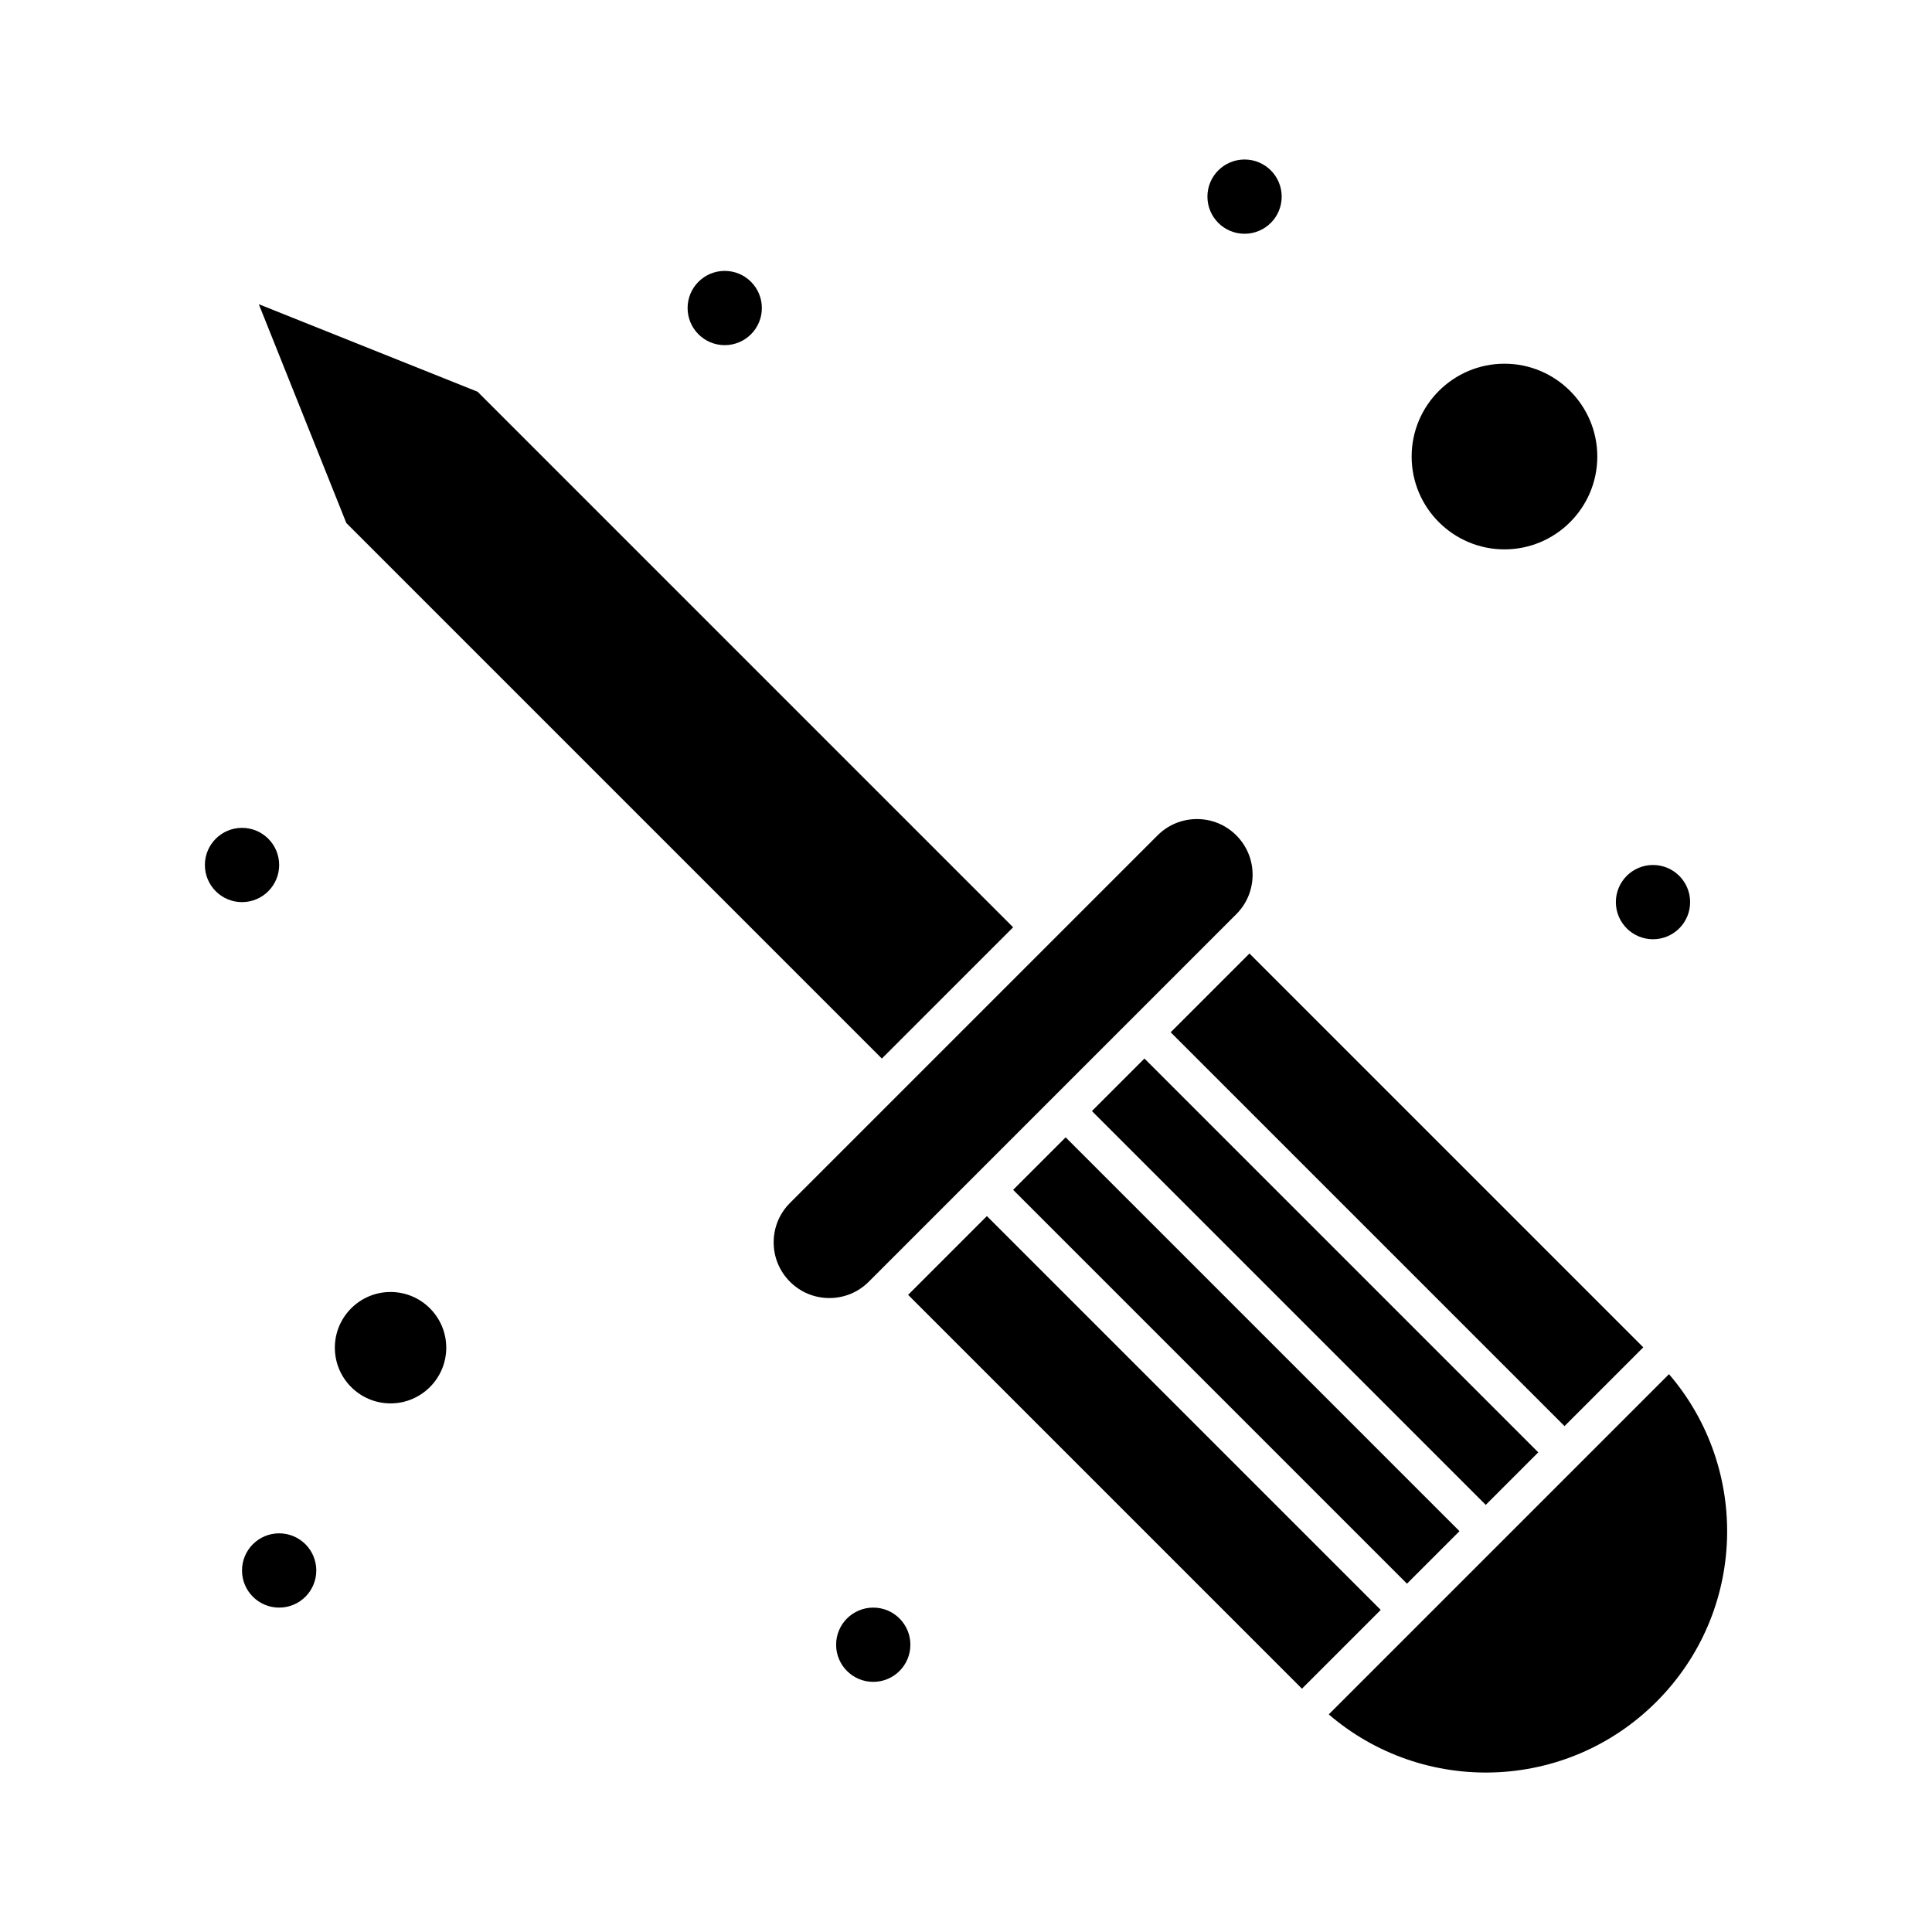
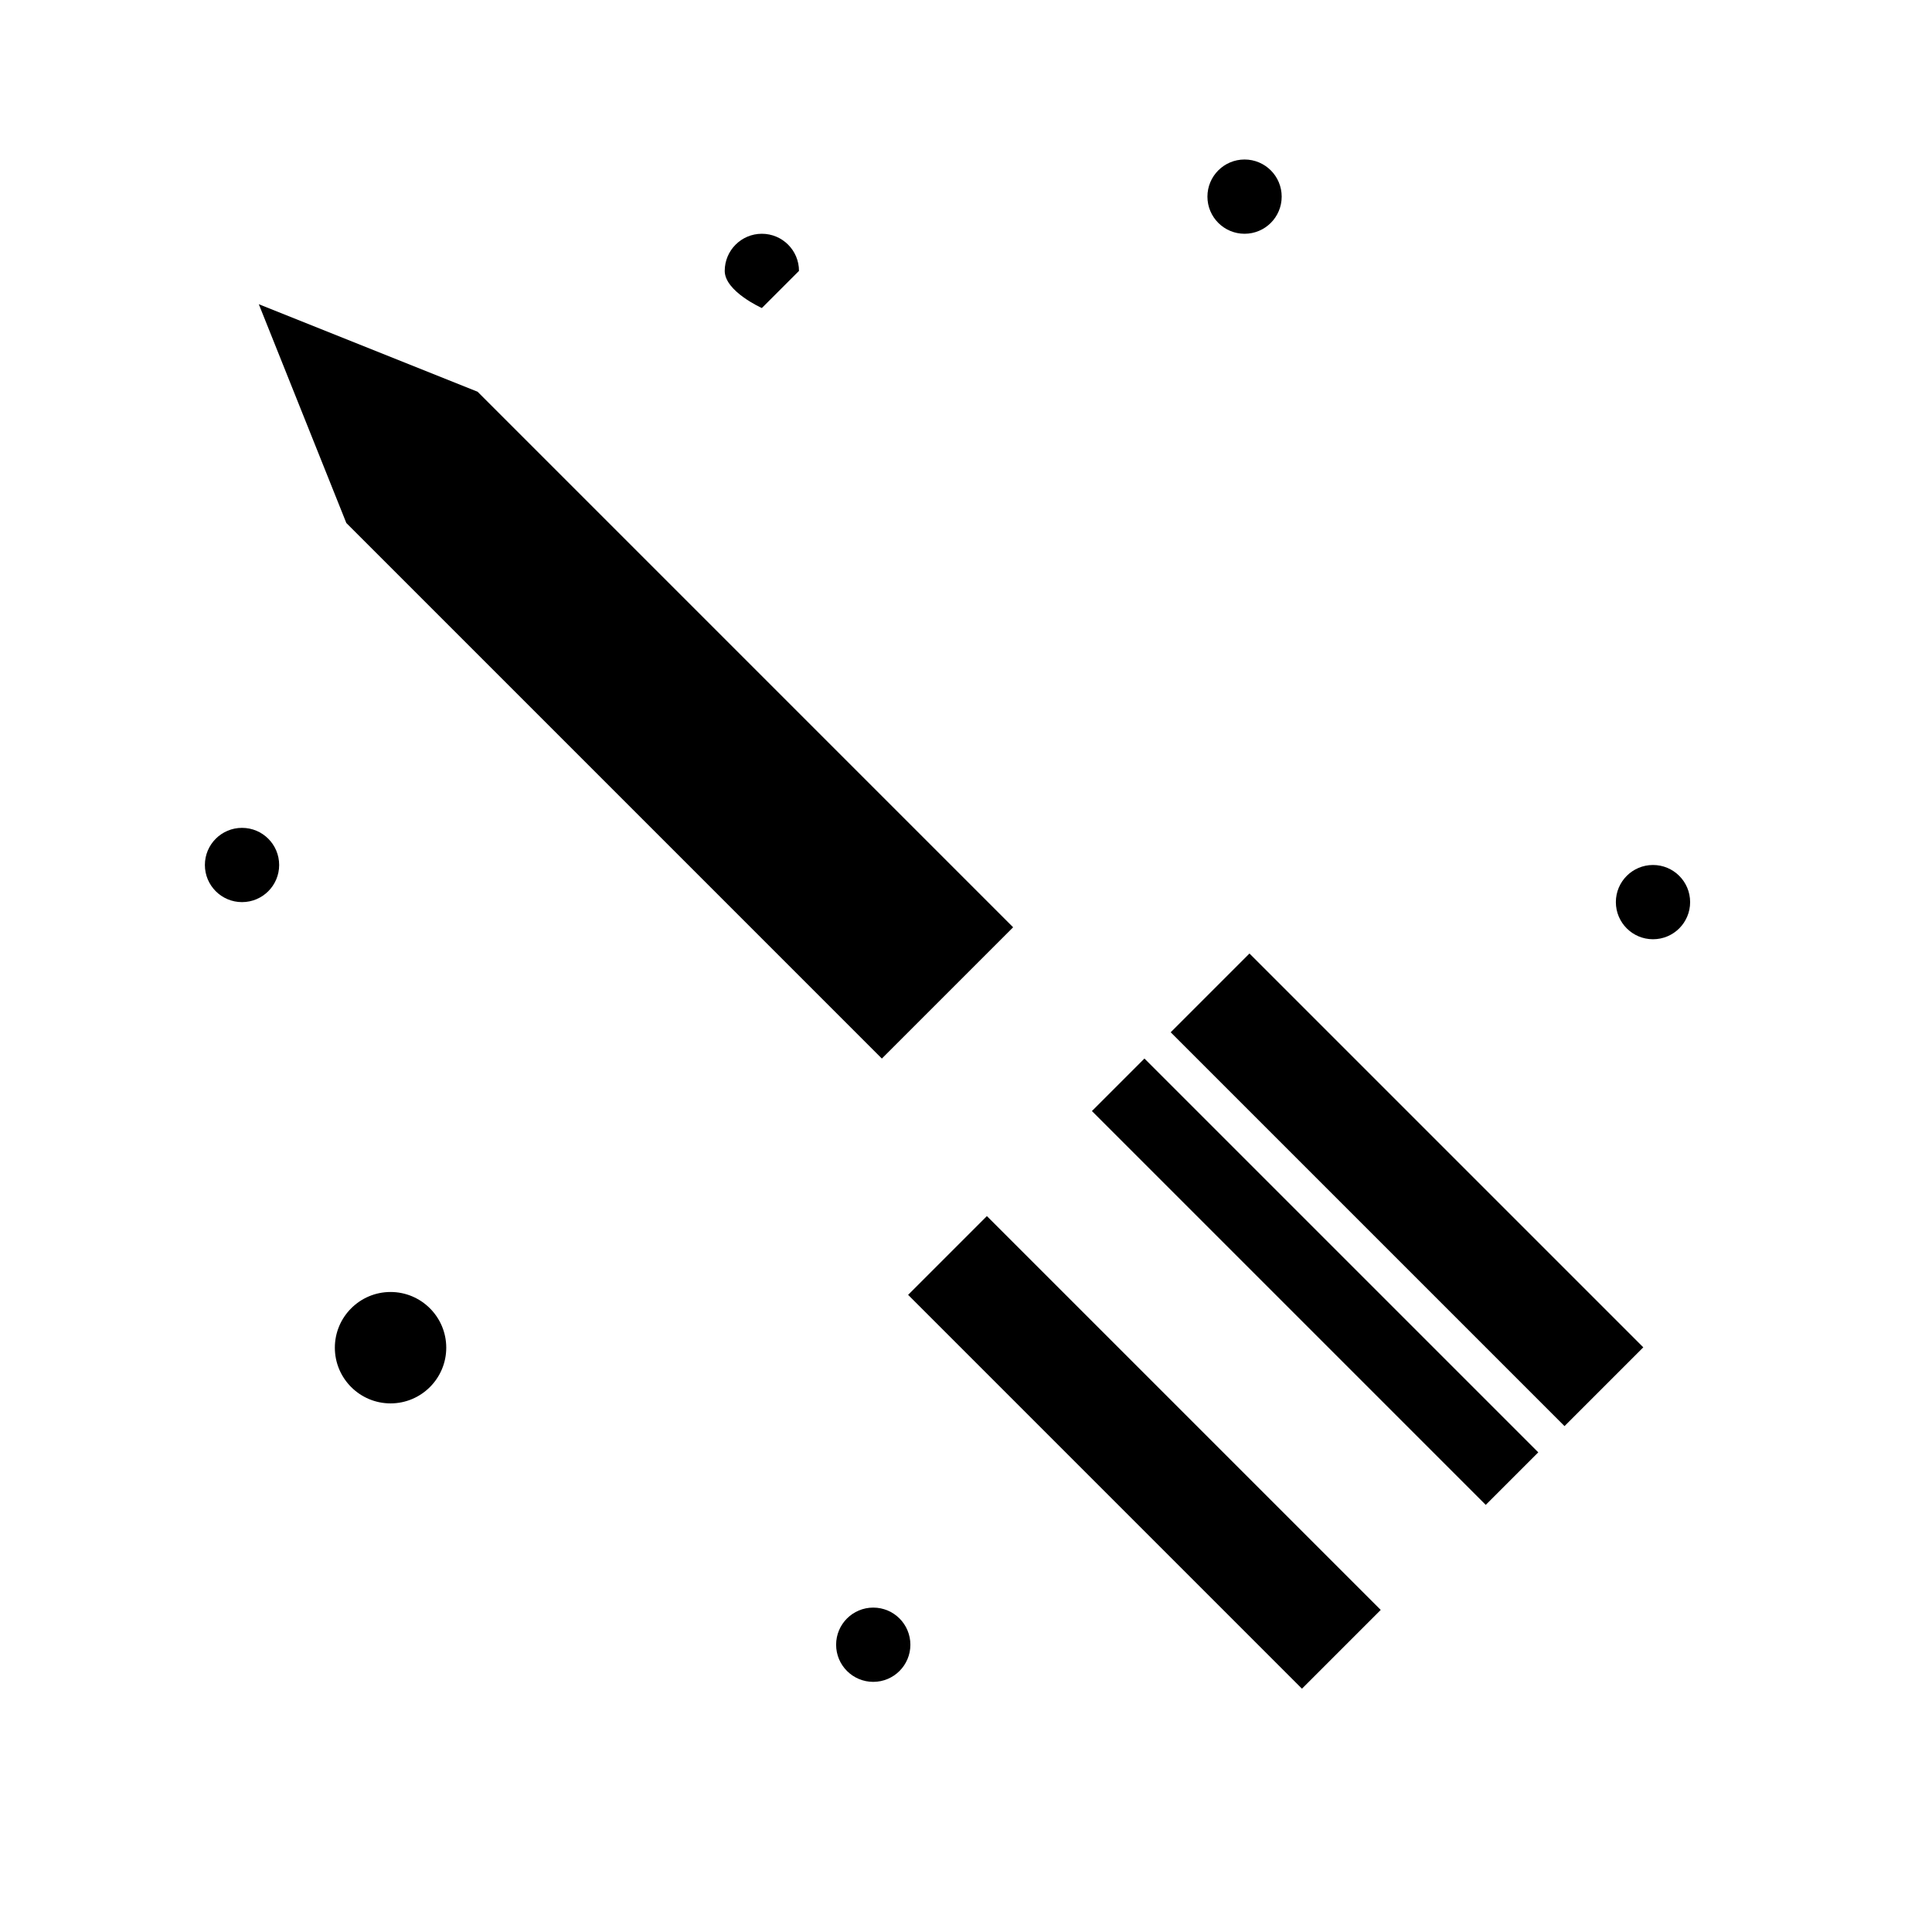
<svg xmlns="http://www.w3.org/2000/svg" fill="#000000" width="800px" height="800px" version="1.1" viewBox="144 144 512 512">
  <g>
    <path d="m447.29 424.52 104.37 104.37-13.918 13.918-104.37-104.37z" />
-     <path d="m516.86 563.69-104.37-104.37 13.918-13.918 104.37 104.37z" />
    <path d="m475.12 396.69 104.37 104.37-20.875 20.875-104.37-104.37z" />
-     <path d="m542.7 289.59c13.566 0 24.602-11.035 24.602-24.602 0-13.566-11.035-24.602-24.602-24.602-13.566 0-24.602 11.035-24.602 24.602 0 13.566 11.039 24.602 24.602 24.602z" />
    <path d="m377.7 424.53 34.789-34.789-141.92-141.93-57.984-23.191 23.195 57.98z" />
    <path d="m247.5 486.39c-8.141 0-14.762 6.621-14.762 14.762s6.621 14.762 14.762 14.762 14.762-6.621 14.762-14.762c-0.004-8.145-6.625-14.762-14.762-14.762z" />
-     <path d="m471.64 386.26c5.754-5.754 5.754-15.121 0-20.875-2.789-2.789-6.496-4.324-10.438-4.324-3.941 0-7.648 1.535-10.438 4.324l-27.828 27.828c0 0.004-0.004 0.004-0.004 0.004-13.68 13.68-47.5 47.5-69.578 69.578-2.789 2.789-4.324 6.496-4.324 10.438 0 3.941 1.535 7.648 4.324 10.438 2.789 2.789 6.496 4.324 10.438 4.324 3.941 0 7.648-1.535 10.438-4.324l97.41-97.41z" />
-     <path d="m586.3 508.17-90.164 90.164c25.094 21.562 62.957 20.539 86.828-3.336 23.871-23.867 24.906-61.73 3.336-86.828z" />
    <path d="m384.66 487.15 20.875-20.875 104.37 104.37-20.875 20.875z" />
    <path d="m385.26 579.87c0 5.434-4.402 9.84-9.84 9.84-5.434 0-9.84-4.406-9.84-9.84 0-5.438 4.406-9.84 9.84-9.84 5.438 0 9.84 4.402 9.84 9.84" />
-     <path d="m227.82 560.19c0 5.438-4.406 9.844-9.84 9.844-5.438 0-9.844-4.406-9.844-9.844 0-5.434 4.406-9.84 9.844-9.84 5.434 0 9.84 4.406 9.84 9.84" />
    <path d="m217.98 373.23c0 5.434-4.406 9.84-9.844 9.84-5.434 0-9.84-4.406-9.84-9.84 0-5.438 4.406-9.84 9.84-9.84 5.438 0 9.844 4.402 9.844 9.84" />
    <path d="m591.9 383.07c0 5.434-4.402 9.84-9.84 9.84-5.434 0-9.84-4.406-9.84-9.84 0-5.438 4.406-9.84 9.84-9.84 5.438 0 9.84 4.402 9.84 9.84" />
    <path d="m483.66 196.11c0 5.434-4.406 9.84-9.84 9.84-5.434 0-9.84-4.406-9.84-9.84 0-5.438 4.406-9.84 9.84-9.84 5.434 0 9.84 4.402 9.84 9.84" />
-     <path d="m345.9 225.63c0 5.434-4.406 9.84-9.84 9.84s-9.84-4.406-9.84-9.84 4.406-9.84 9.84-9.84 9.84 4.406 9.84 9.84" />
+     <path d="m345.9 225.63s-9.84-4.406-9.84-9.84 4.406-9.84 9.84-9.84 9.84 4.406 9.84 9.84" />
  </g>
</svg>